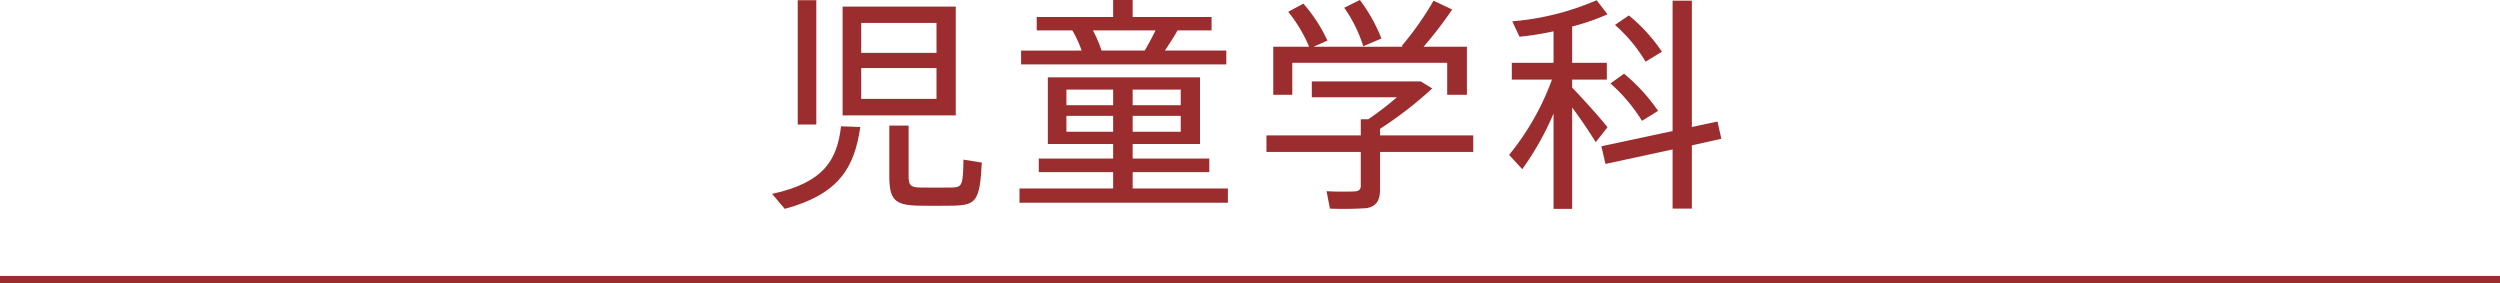
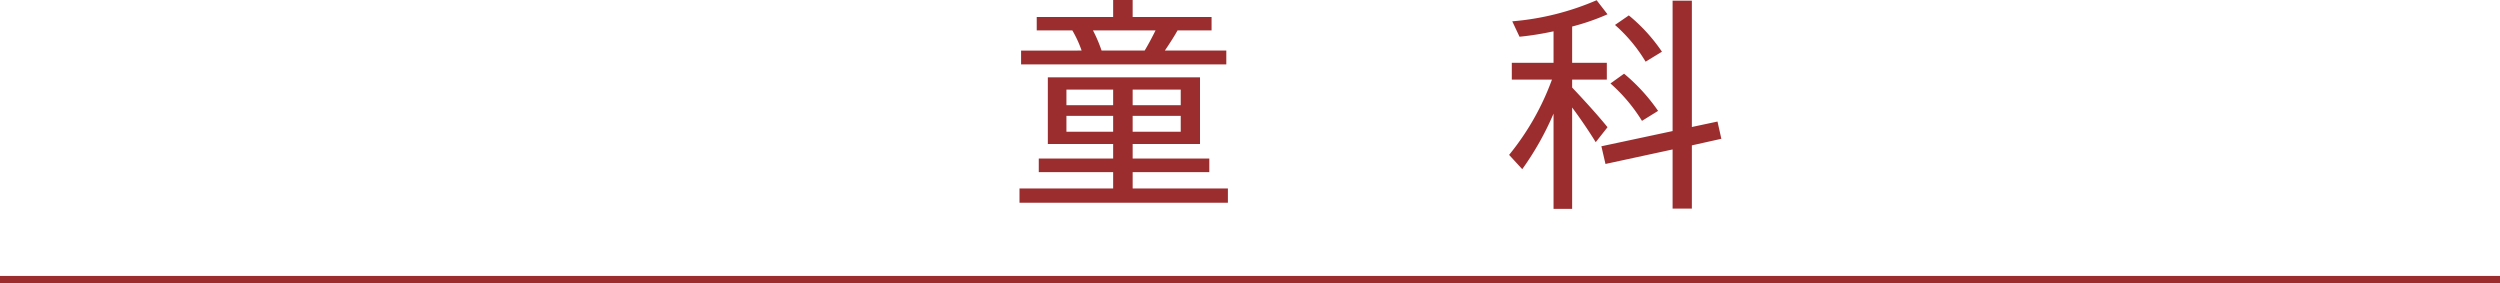
<svg xmlns="http://www.w3.org/2000/svg" width="345.178" height="39.099" viewBox="0 0 345.178 39.099">
  <title>keywords-jidou-title</title>
  <g id="bb2b69ad-891b-4fc5-8af0-2a400e880c2a" data-name="レイヤー 2">
    <g id="b47ef34e-68e0-4bbf-934f-8e90e37d2ced" data-name="レイヤー 1">
-       <path d="M118.783,17.534c-.814,5.604-2.912,9.268-10.427,11.303l-1.753-2.066c7.201-1.565,8.986-4.728,9.518-9.331ZM112.709.031V17.19h-2.567V.031Zm19.256.877V15.937H116.34V.908ZM118.908,7.295h10.396V3.162H118.908Zm0,6.356h10.396V9.394H118.908Zm6.544,3.694v6.982c0,1.284.314,1.534,1.565,1.565,1.158,0,3.194.031,4.446,0,1.378-.062,1.503-.281,1.565-3.851l2.536.406c-.281,5.292-.782,5.856-3.883,5.949-1.471.031-3.663.031-4.978,0-3.132-.094-3.914-.814-3.914-4.07V17.346Z" fill="#9c2d2e" />
      <path d="M153.694,26.019v-2.254h-10.27V21.886h10.27V19.882h-9.018v-9.205h21.01v9.205h-9.299v2.004H166.97v1.879h-10.583v2.254h13.15v1.973H140.763V26.019ZM149.342,6.982a15.826,15.826,0,0,0-1.284-2.787h-4.916V2.349h10.552V0h2.693V2.349h10.896V4.195h-4.696c-.47.846-1.096,1.816-1.754,2.787h8.485v1.91H140.982v-1.91Zm-2.098,7.546h6.449V12.367h-6.449Zm0,3.663h6.449V16h-6.449Zm10.802-11.209c.564-.939,1.065-1.91,1.503-2.787h-8.642a19.985,19.985,0,0,1,1.19,2.787Zm4.979,7.546V12.367h-6.638v2.161Zm0,3.663V16h-6.638v2.191Z" fill="#9c2d2e" />
-       <path d="M187.885,18.692V16.47h1.033a42.675,42.675,0,0,0,3.945-3.037H181.122V11.24h15.029l1.597.971a52.709,52.709,0,0,1-7.201,5.573v.908h12.868v2.285H190.546v5.167c0,1.503-.501,2.379-1.91,2.599a49.932,49.932,0,0,1-5.01.062l-.47-2.411c1.347.094,3.382.062,3.945.031.595-.062.783-.312.783-.782V20.977H174.86V18.692ZM180.747,6.45a19.981,19.981,0,0,0-2.881-4.822L179.963.501a21.583,21.583,0,0,1,3.319,5.104l-1.91.846h12.336l-.188-.094A42.076,42.076,0,0,0,197.936.094l2.567,1.222A54.556,54.556,0,0,1,196.558,6.45h5.981v6.638H199.814V8.673H178.429v4.415h-2.63V6.45ZM187.759,0a22.159,22.159,0,0,1,2.975,5.322L188.229,6.388a19.433,19.433,0,0,0-2.63-5.323Z" fill="#9c2d2e" />
      <path d="M221.951,17.565l-1.628,2.066c-.782-1.284-1.973-3.068-3.256-4.791V28.837H214.5v-13.15a40.332,40.332,0,0,1-4.321,7.671l-1.815-1.973A35.884,35.884,0,0,0,214.28,10.99h-5.542V8.673H214.5V4.321a40.494,40.494,0,0,1-4.697.751L208.8,2.943A36.897,36.897,0,0,0,220.448.031l1.503,1.942a31.319,31.319,0,0,1-4.884,1.69v5.01h4.79V10.99h-4.79v1.096C218.851,13.965,220.855,16.188,221.951,17.565Zm8.986.532V.094h2.661v17.44l3.538-.752.532,2.38-4.07.908v8.735H230.937V20.634L221.67,22.638l-.564-2.442Zm-6.7-7.922a25.325,25.325,0,0,1,4.696,5.135l-2.223,1.378a22.96,22.96,0,0,0-4.353-5.166Zm.657-8.047a23.444,23.444,0,0,1,4.571,5.01l-2.254,1.378a21.199,21.199,0,0,0-4.228-5.072Z" fill="#9c2d2e" />
      <line y1="38.599" x2="345.178" y2="38.599" fill="none" stroke="#9c2d2e" stroke-miterlimit="10" />
    </g>
  </g>
</svg>